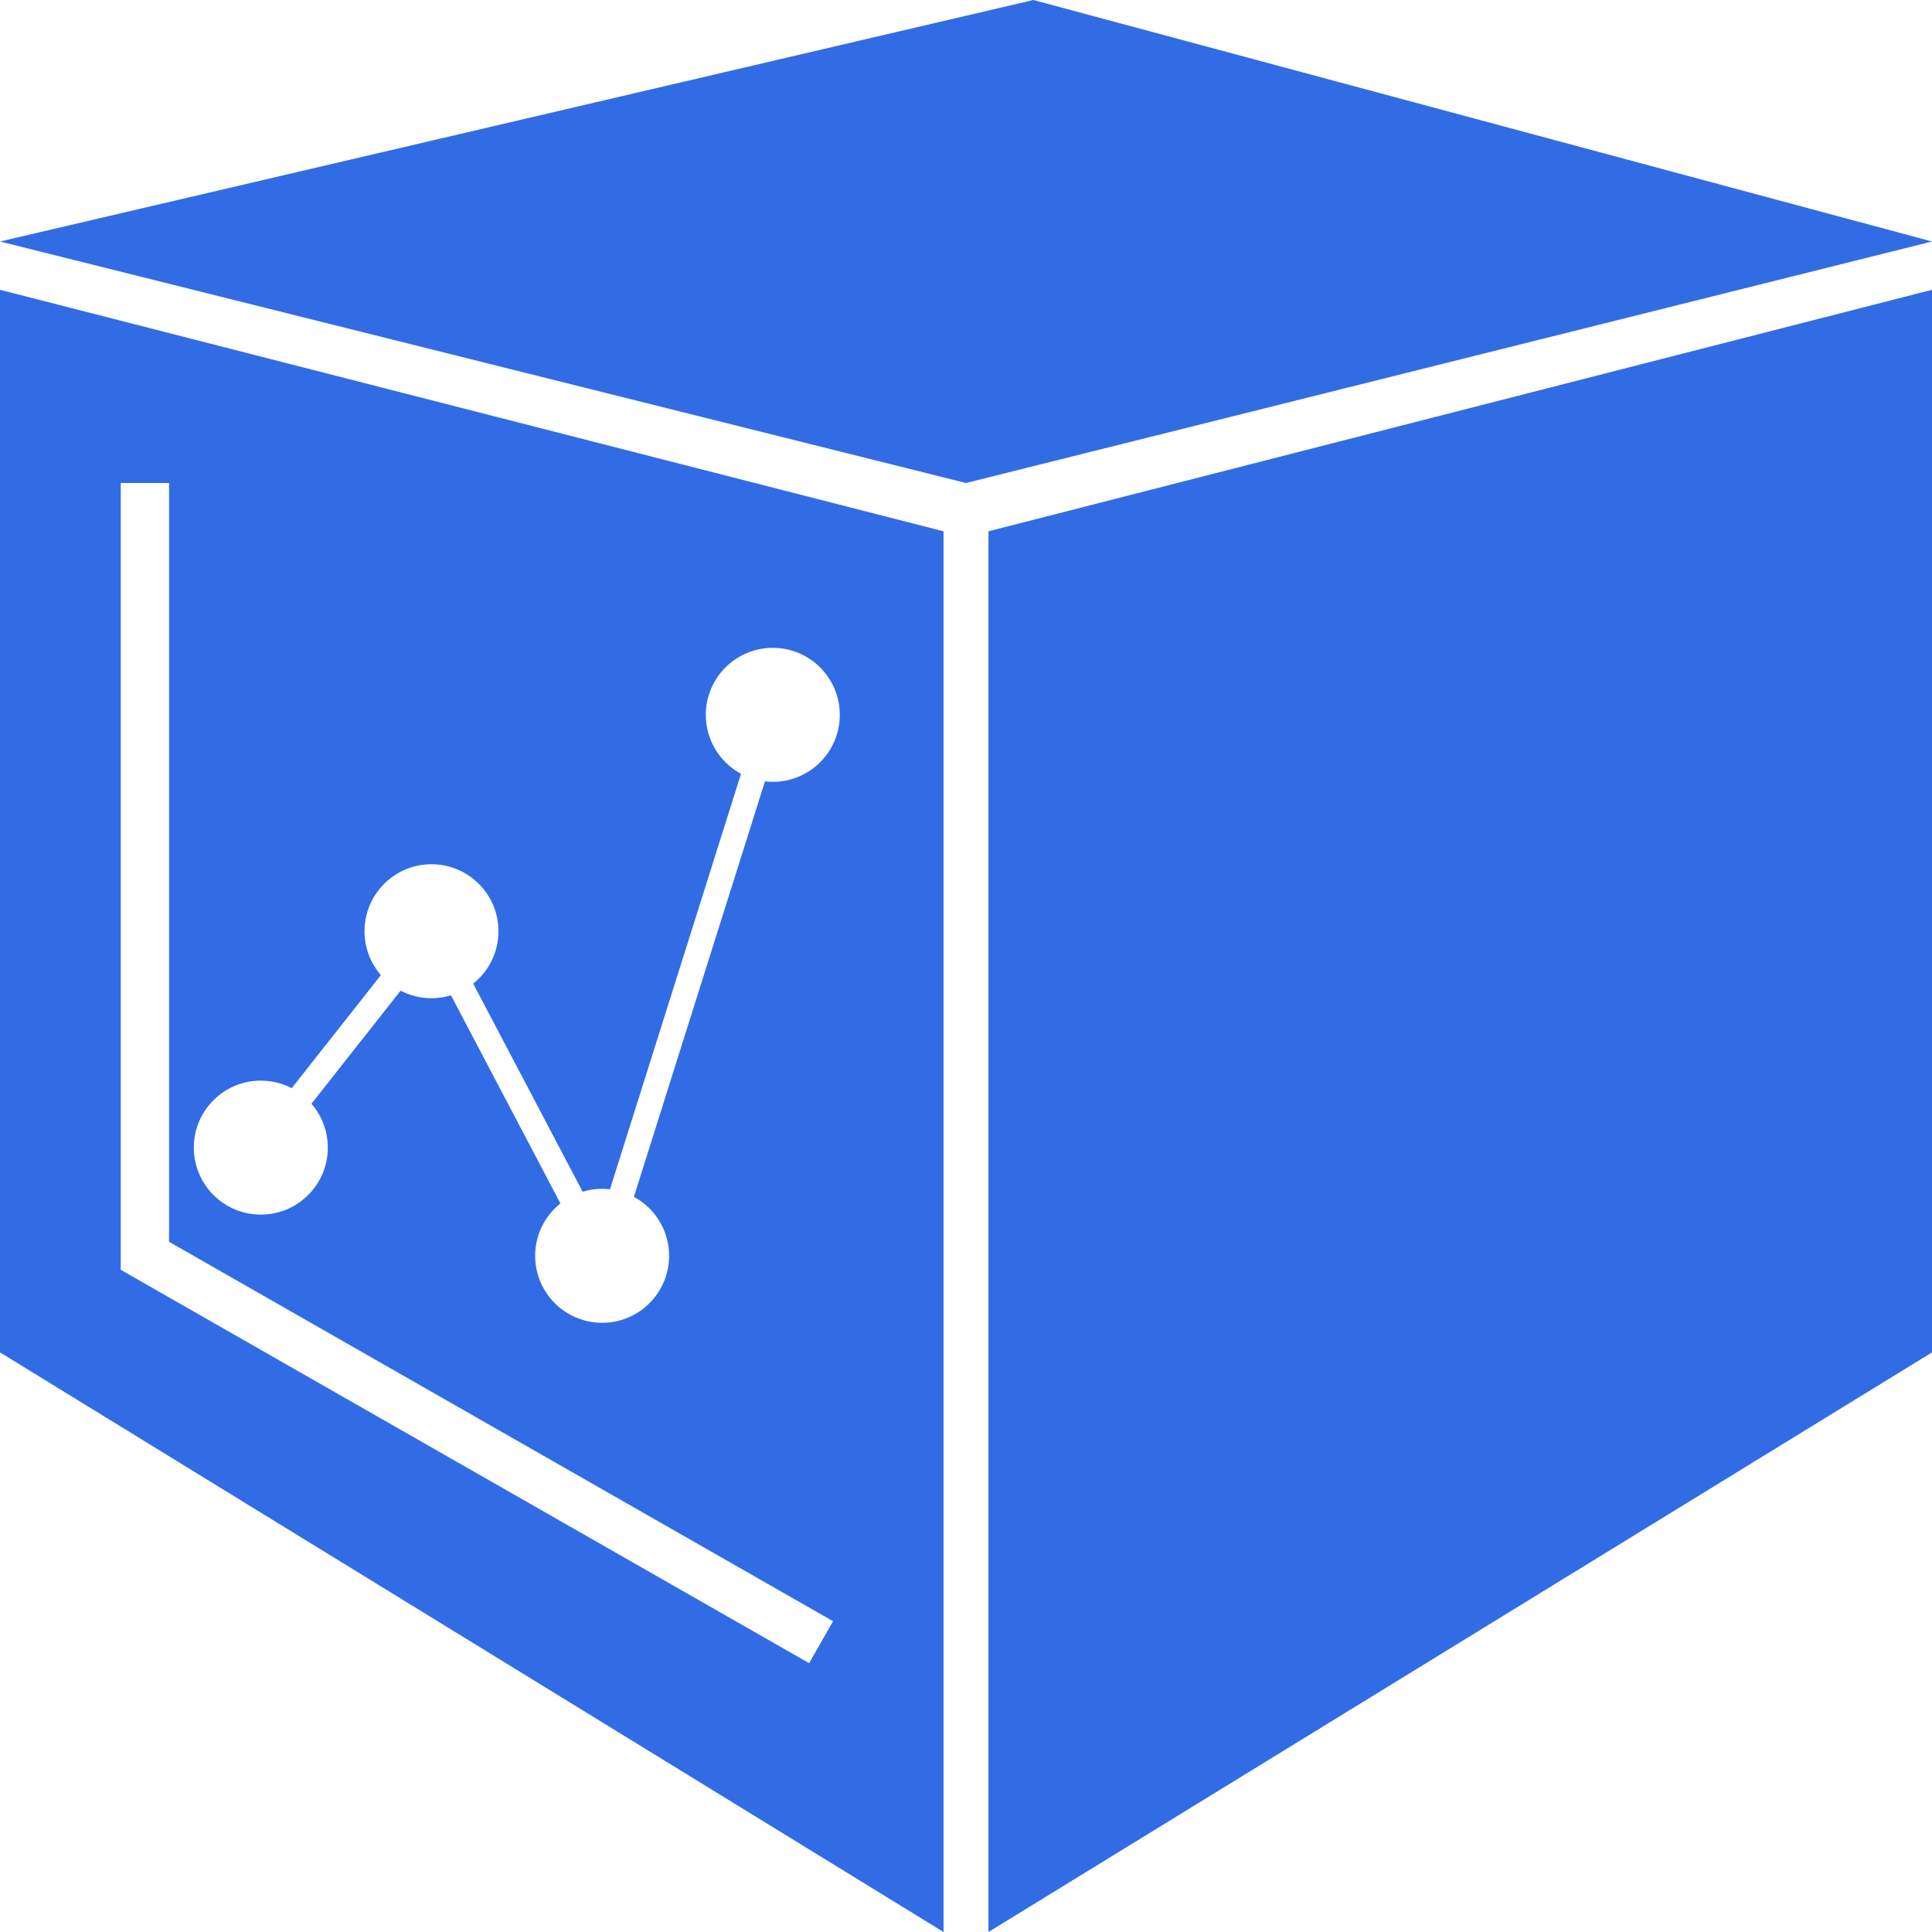
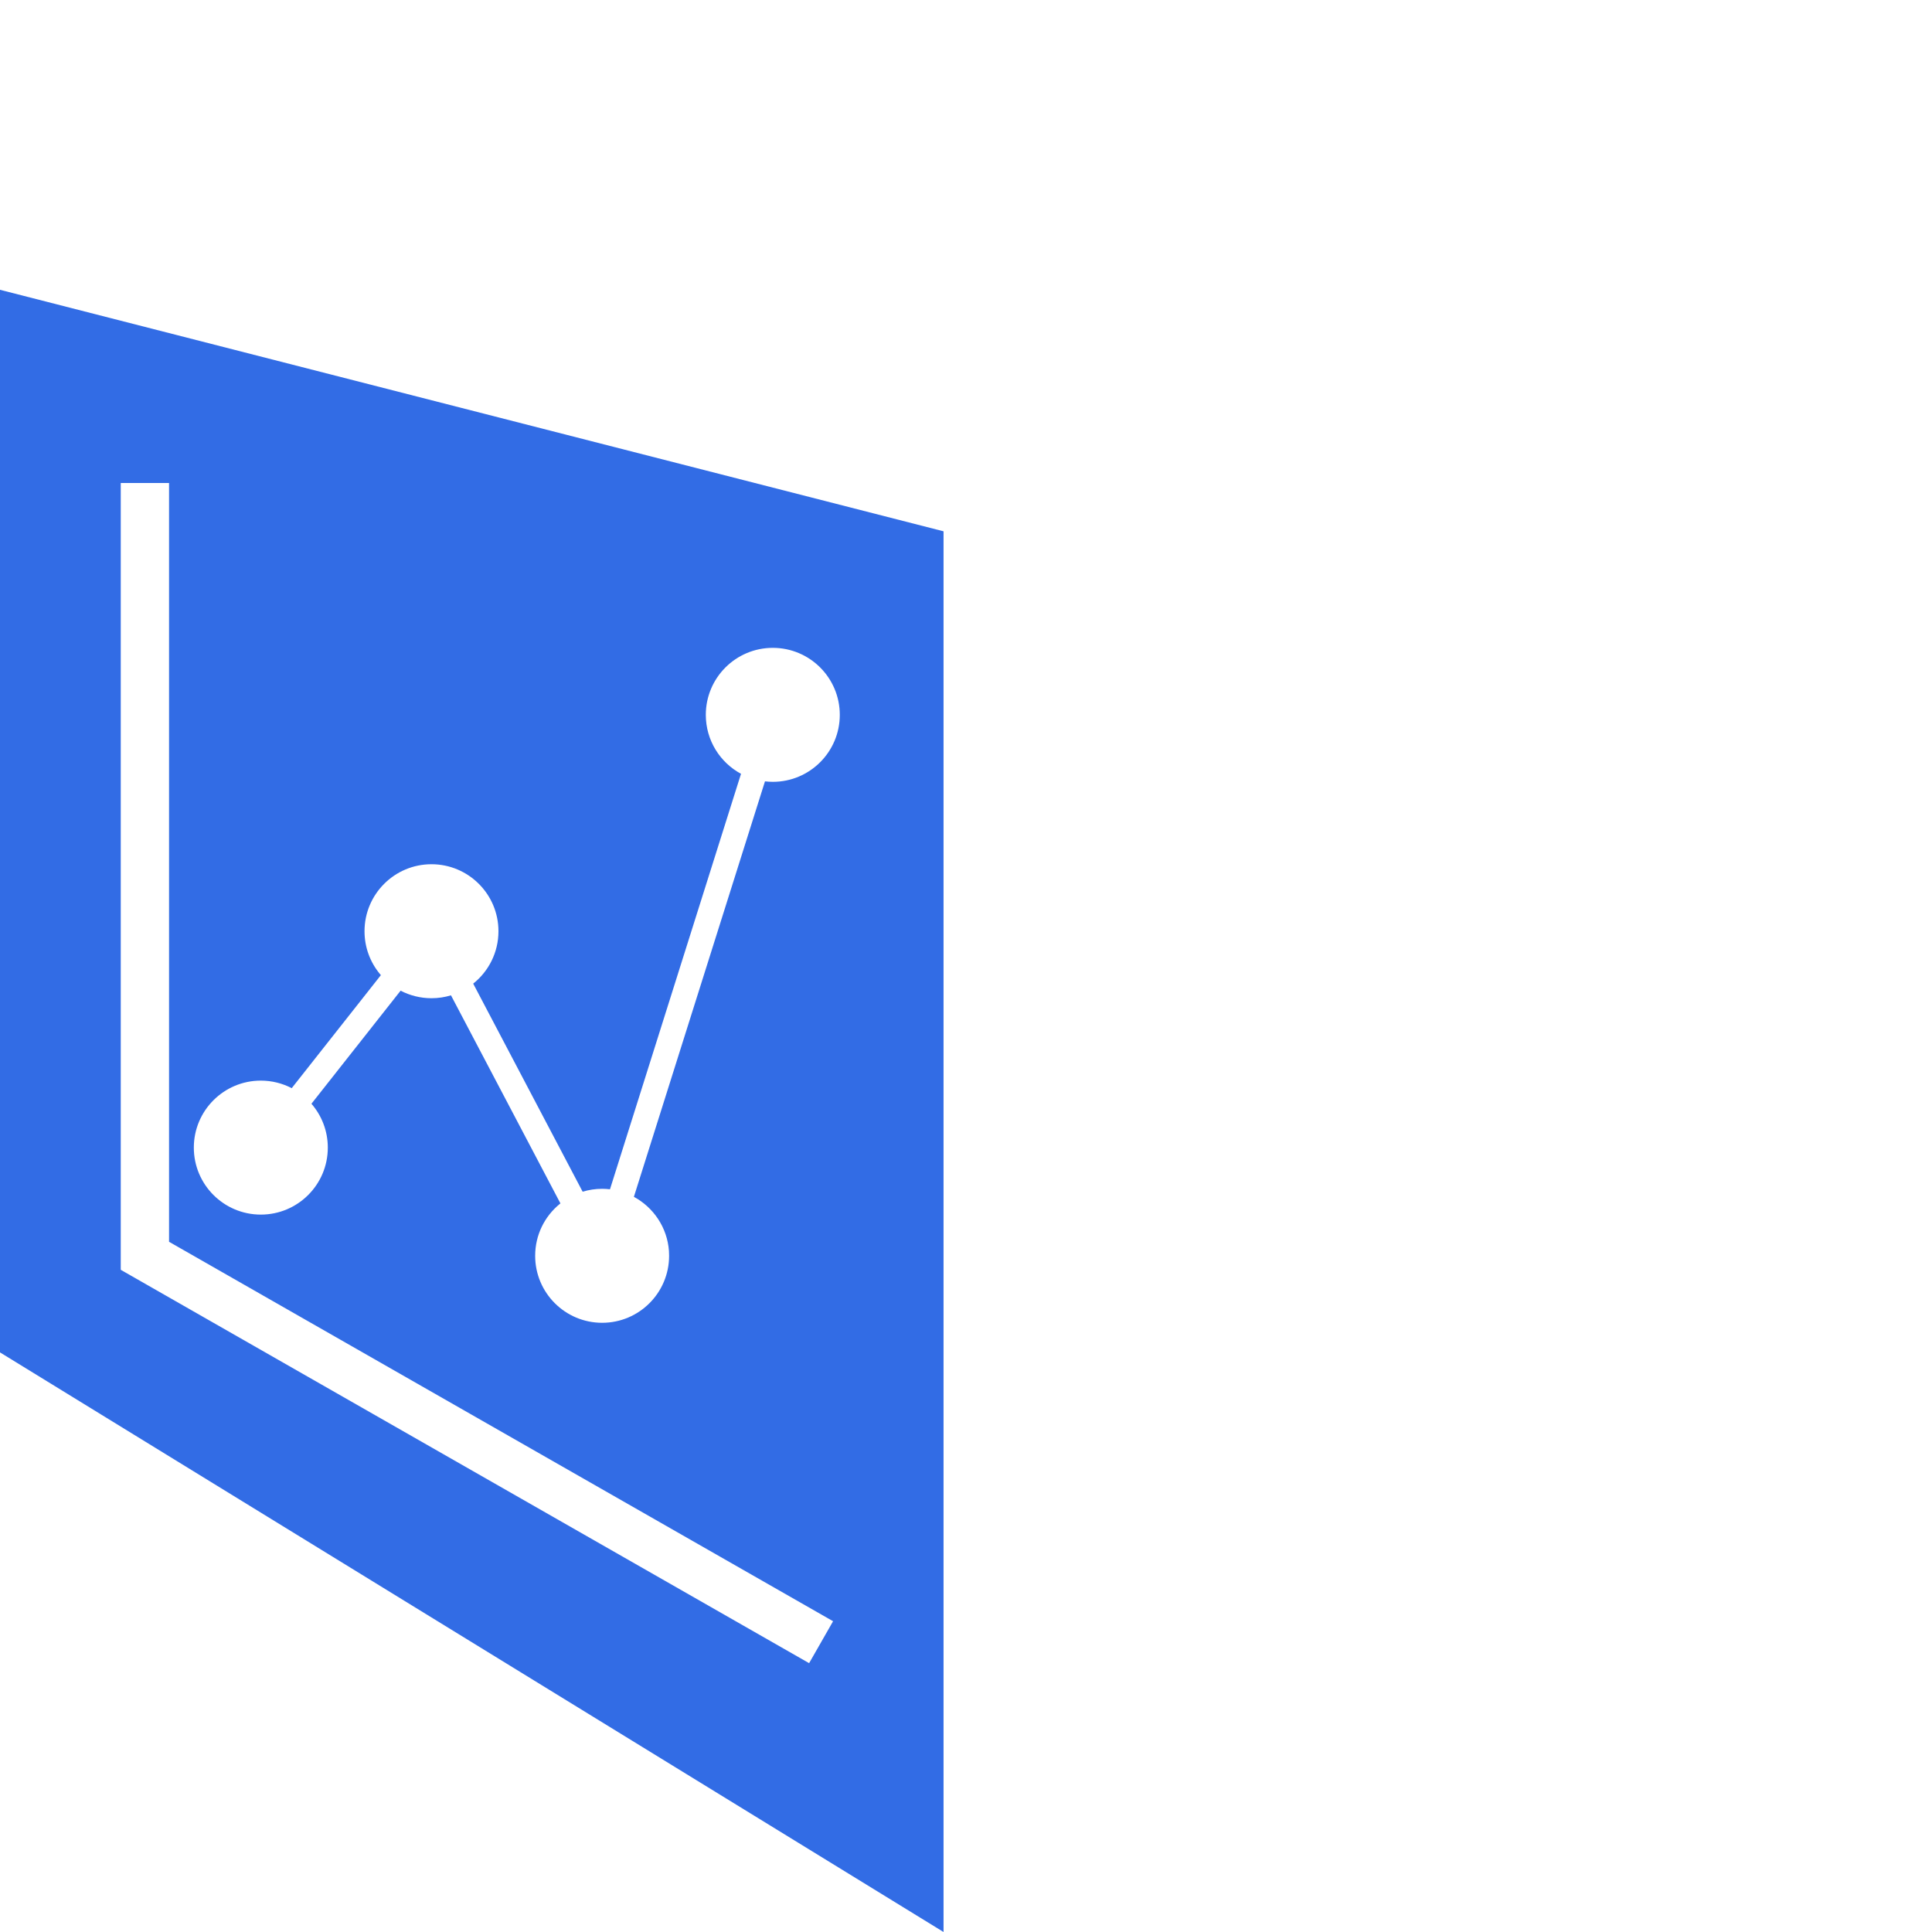
<svg xmlns="http://www.w3.org/2000/svg" width="40" height="40" viewBox="0 0 40 40" fill="none">
-   <path d="M20.465 40V11L40 6V28L20.465 40Z" fill="#326CE5" />
-   <path d="M20 10L0 5L21.395 0L40 5L20 10Z" fill="#326CE5" />
  <path fill-rule="evenodd" clip-rule="evenodd" d="M19.535 40V11L0 6V28L19.535 40ZM2.5 26V10H3.5V25.71L17.248 33.566L16.752 34.434L2.752 26.434L2.5 26.29V26ZM17.387 14.8C17.387 15.566 16.766 16.187 16 16.187C15.945 16.187 15.891 16.183 15.838 16.177L13.124 24.779C13.531 24.999 13.816 25.416 13.85 25.902C13.852 25.934 13.853 25.967 13.853 26C13.853 26.766 13.232 27.387 12.467 27.387C11.701 27.387 11.08 26.766 11.08 26C11.08 25.569 11.276 25.184 11.585 24.93L11.603 24.915L9.337 20.607C9.209 20.646 9.074 20.667 8.933 20.667C8.703 20.667 8.485 20.61 8.294 20.511L6.448 22.852C6.659 23.095 6.787 23.413 6.787 23.76C6.787 24.526 6.166 25.147 5.4 25.147C4.634 25.147 4.013 24.526 4.013 23.76C4.013 22.994 4.634 22.373 5.4 22.373C5.631 22.373 5.848 22.43 6.04 22.529L7.886 20.189C7.878 20.18 7.871 20.171 7.863 20.162C7.665 19.922 7.547 19.615 7.547 19.28C7.547 18.514 8.168 17.893 8.933 17.893C9.699 17.893 10.32 18.514 10.32 19.28C10.32 19.719 10.116 20.111 9.797 20.365L12.063 24.673C12.191 24.634 12.326 24.613 12.467 24.613C12.521 24.613 12.575 24.616 12.629 24.623L15.342 16.021C14.908 15.787 14.613 15.328 14.613 14.8C14.613 14.034 15.234 13.413 16 13.413C16.766 13.413 17.387 14.034 17.387 14.8Z" fill="#326CE5" />
</svg>